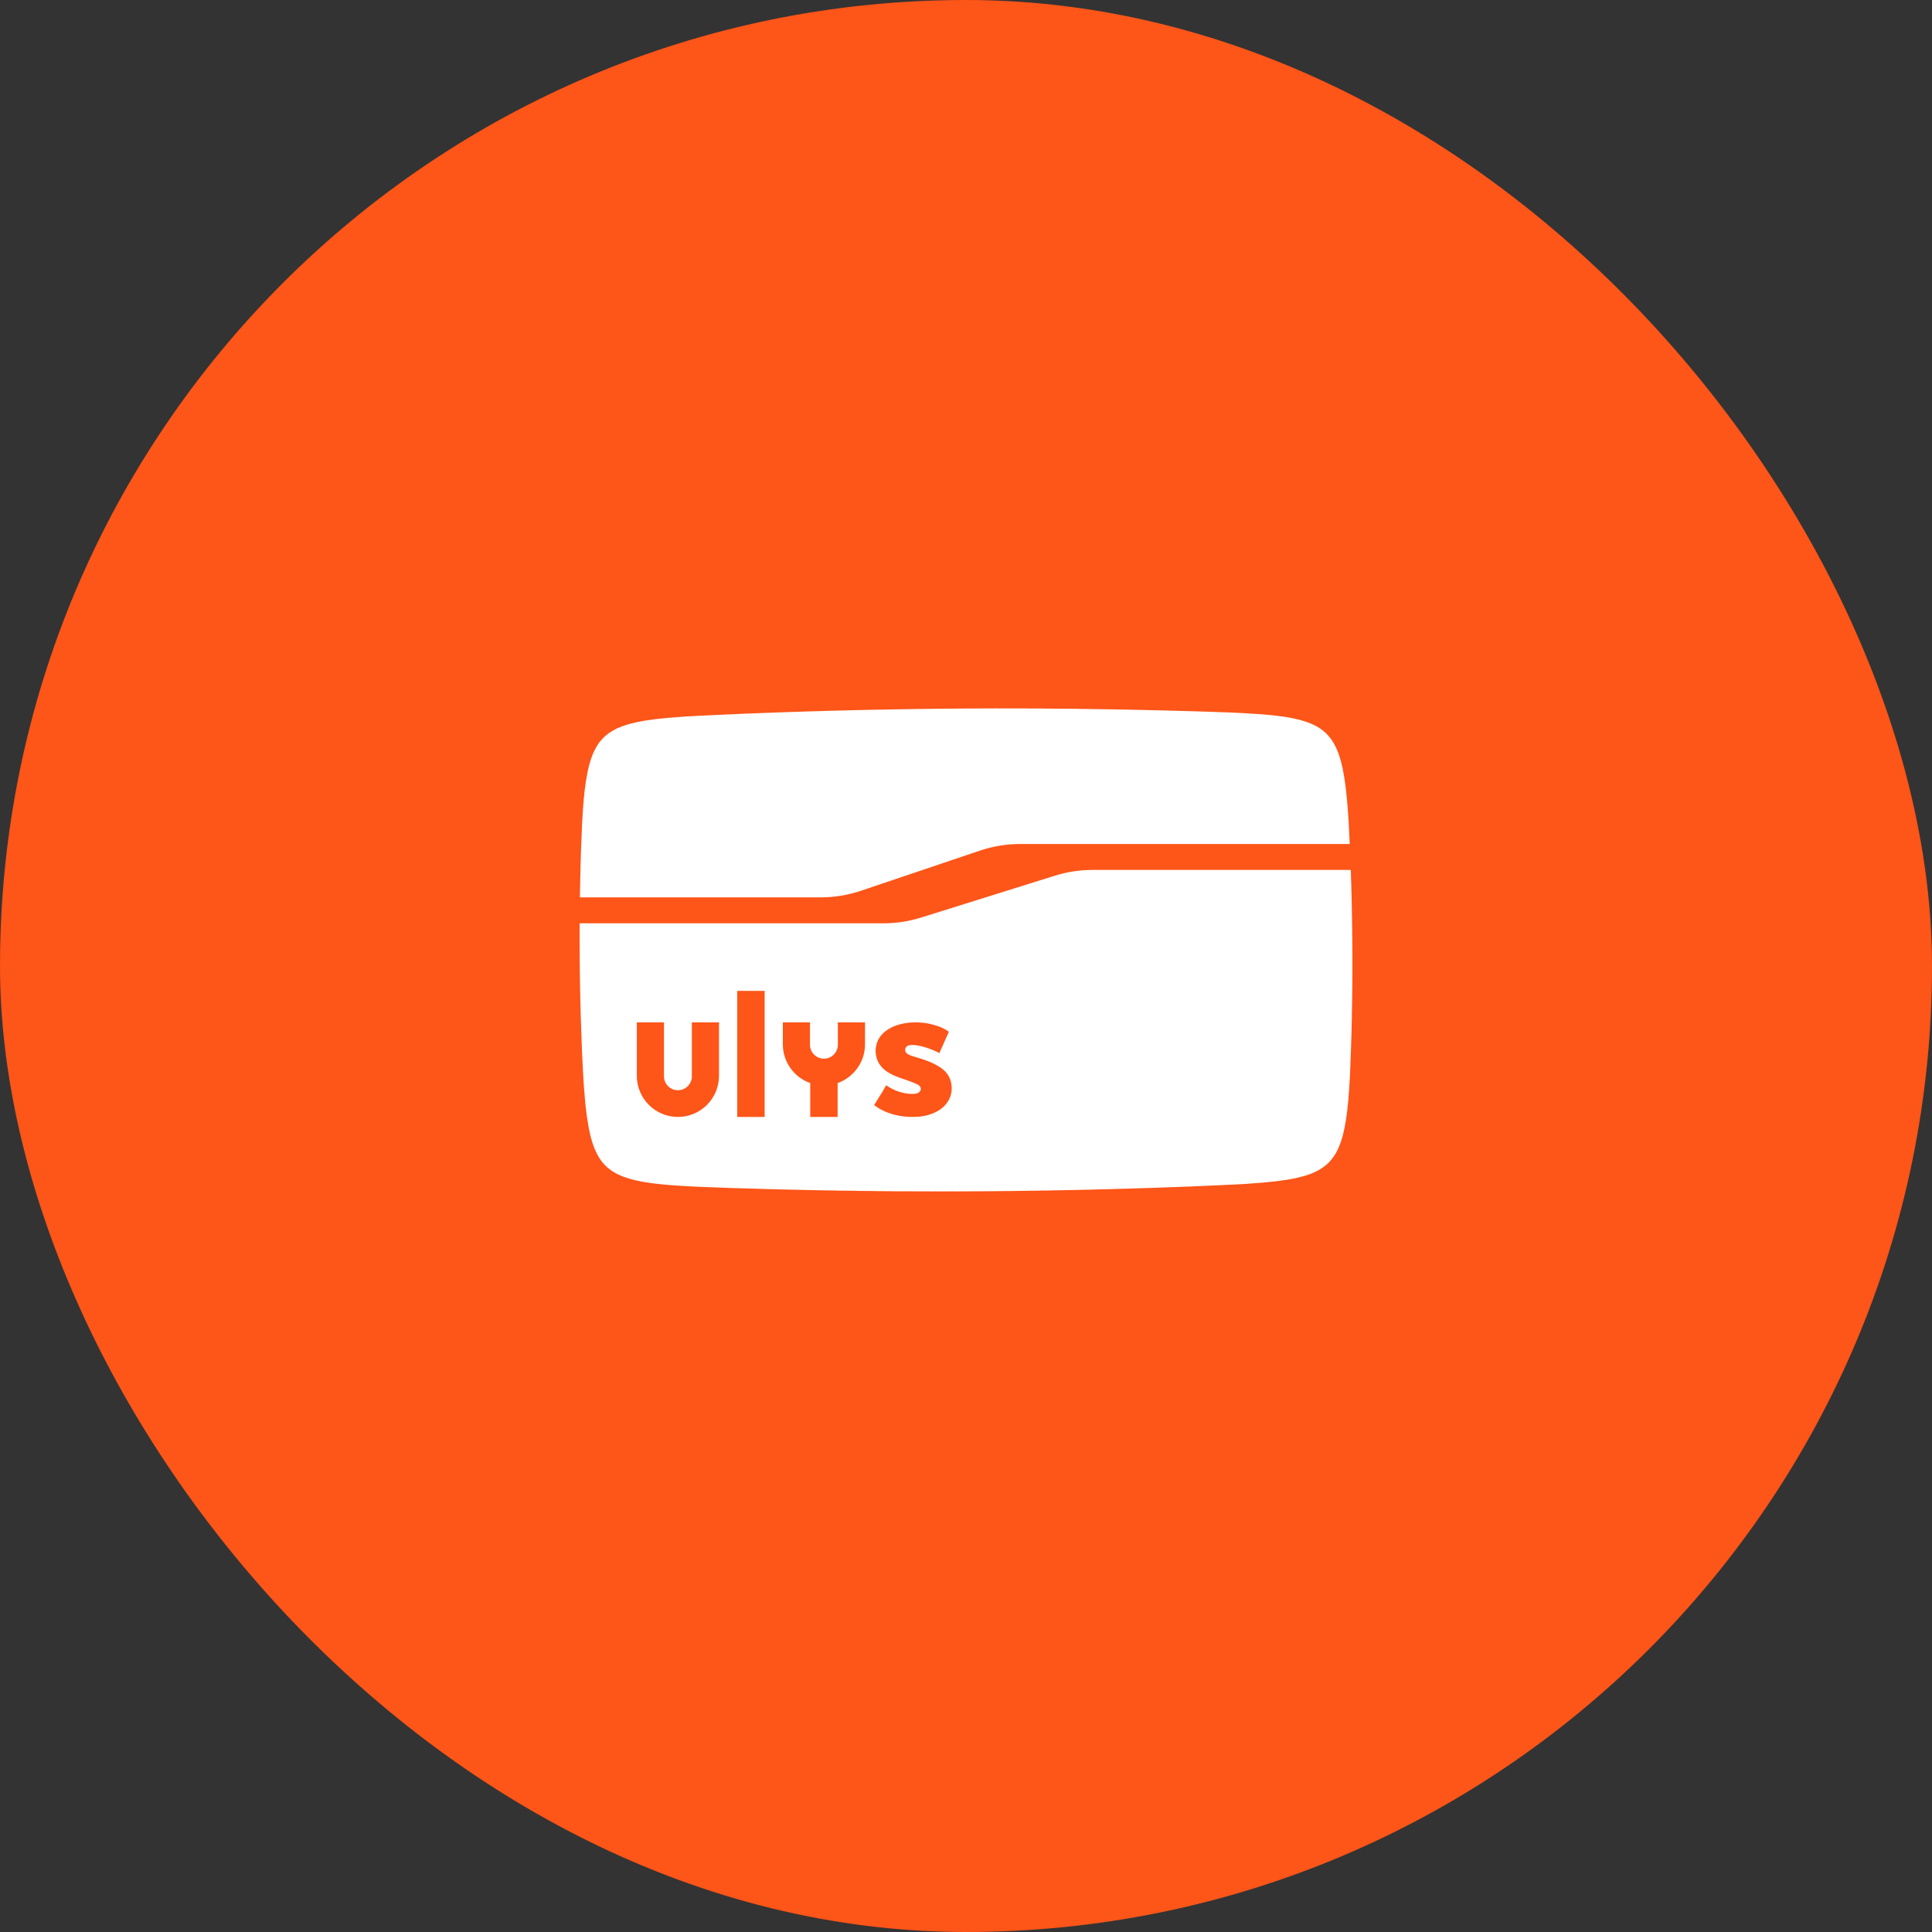
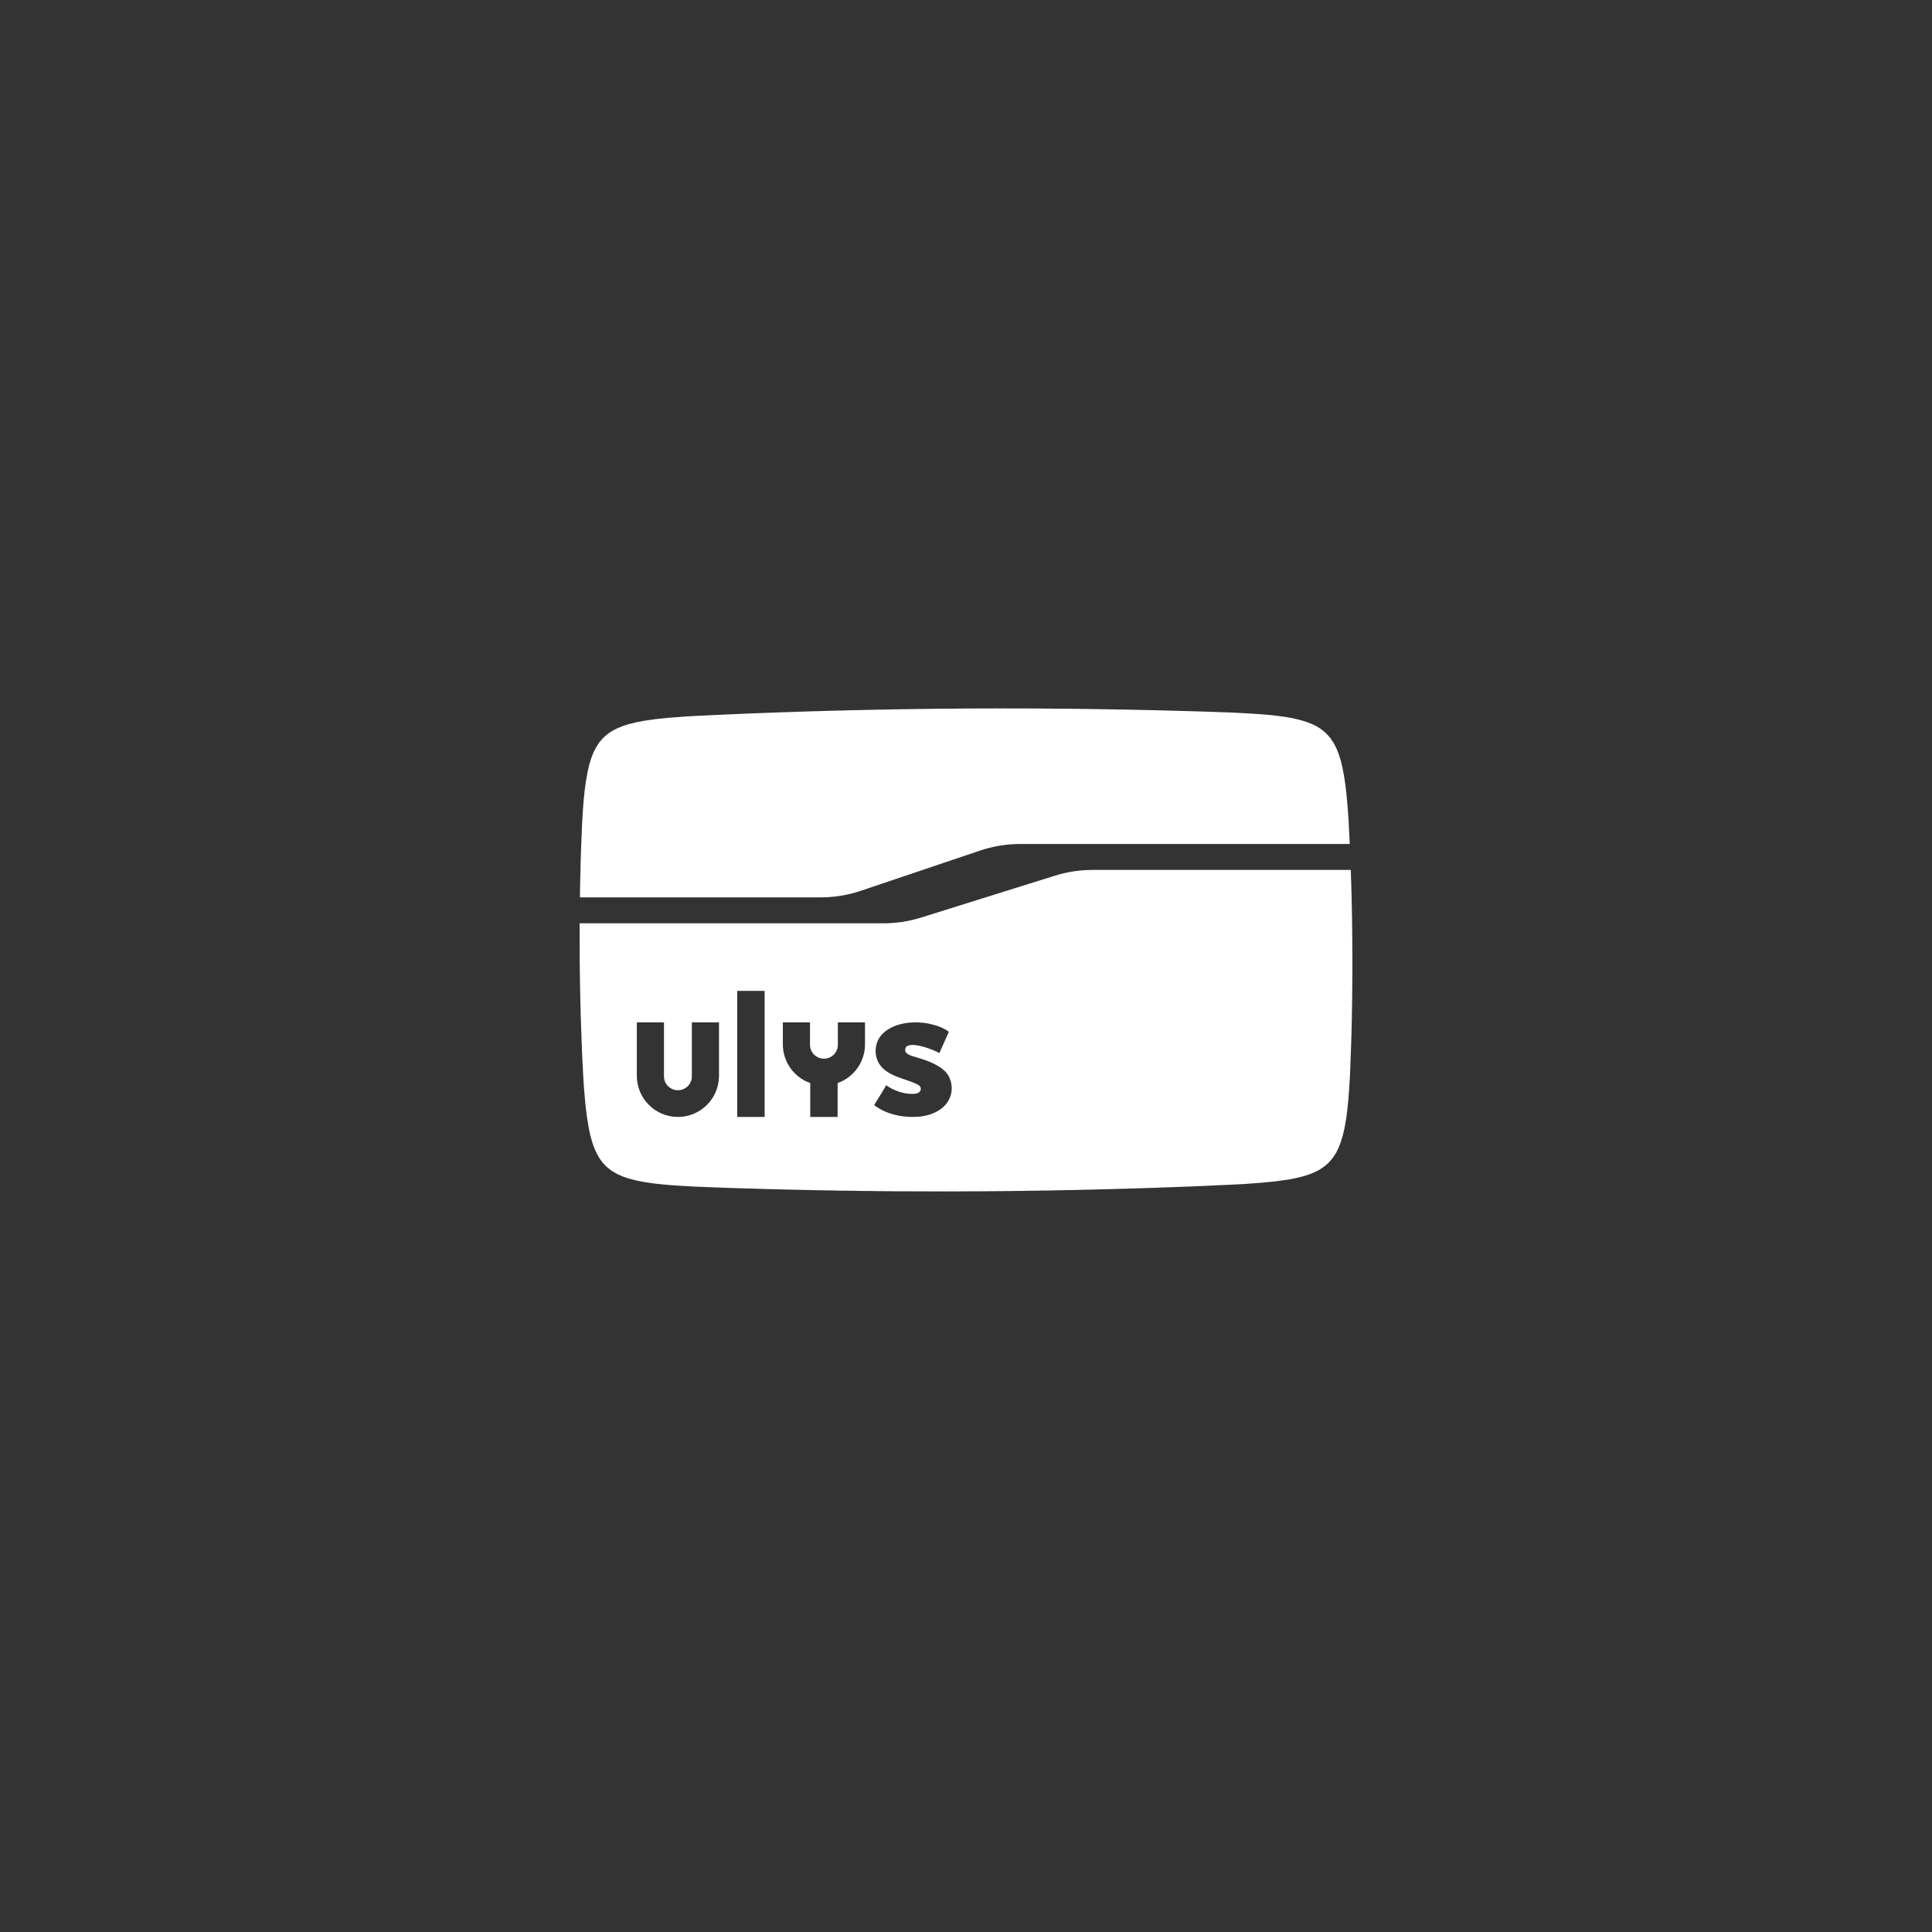
<svg xmlns="http://www.w3.org/2000/svg" width="40" height="40" viewBox="0 0 40 40" fill="none">
  <rect x="0" y="0" width="40" height="40" fill="#333333" stroke="none" />
-   <rect width="40" height="40" rx="20" fill="#FE5518" />
  <path fill-rule="evenodd" clip-rule="evenodd" d="M22.621 18.011H27.967V18.012L27.969 18.076L27.971 18.139L27.972 18.202L27.975 18.266L27.977 18.329L27.978 18.391L27.98 18.454L27.982 18.518L27.984 18.581L27.985 18.645L27.986 18.708L27.988 18.77L27.989 18.834L27.99 18.897L27.991 18.96L27.993 19.023L27.993 19.087L27.994 19.15L27.995 19.213L27.996 19.276L27.996 19.339L27.997 19.402L27.998 19.466L27.998 19.529L27.998 19.592L27.999 19.656L27.999 19.718L28 19.781L28 19.845L27.999 19.908L28 19.971L28 20.035L28 20.098L27.999 20.161L27.999 20.224L27.999 20.287L27.998 20.351L27.998 20.414L27.997 20.477L27.996 20.541L27.996 20.604L27.995 20.666L27.994 20.73L27.993 20.793L27.992 20.856L27.991 20.919L27.989 20.983L27.989 21.045L27.988 21.108L27.986 21.172L27.985 21.235L27.983 21.299L27.982 21.362L27.98 21.424L27.978 21.488L27.976 21.551L27.974 21.614L27.972 21.678L27.95 22.265L27.932 22.555L27.916 22.771L27.894 22.985L27.869 23.175L27.836 23.359L27.802 23.505L27.76 23.644L27.714 23.763L27.659 23.874L27.593 23.973L27.517 24.063L27.457 24.119L27.391 24.169L27.31 24.222L27.222 24.267L27.105 24.315L26.98 24.354L26.822 24.393L26.659 24.424L26.403 24.459L26.142 24.485L25.783 24.512L25.542 24.525L25.055 24.547L25.016 24.549L24.951 24.552L24.886 24.555L24.82 24.557L24.756 24.56L24.691 24.563L24.626 24.566L24.561 24.568L24.496 24.57L24.43 24.573L24.366 24.575L24.301 24.578L24.236 24.58L24.171 24.582L24.105 24.584L24.04 24.587L23.976 24.59L23.911 24.592L23.846 24.594L23.78 24.596L23.715 24.598L23.65 24.6L23.586 24.602L23.52 24.604L23.455 24.606L23.39 24.608L23.325 24.61L23.26 24.612L23.196 24.613L23.131 24.615L23.065 24.617L23 24.619L22.935 24.621L22.87 24.622L22.805 24.624L22.74 24.625L22.675 24.628L22.61 24.629L22.545 24.631L22.48 24.632L22.414 24.633L22.349 24.635L22.285 24.637L22.22 24.638L22.155 24.639L22.089 24.64L22.024 24.642L21.959 24.643L21.894 24.644L21.829 24.645L21.764 24.647L21.699 24.648L21.634 24.649L21.569 24.649L21.504 24.651L21.438 24.652L21.374 24.653L21.309 24.653L21.244 24.655L21.178 24.656L21.113 24.656L21.048 24.657L20.983 24.658L20.919 24.659L20.854 24.659L20.788 24.66L20.723 24.661L20.658 24.661L20.593 24.662L20.528 24.662L20.462 24.663L20.398 24.663L20.333 24.664L20.268 24.664L20.203 24.665L20.137 24.665L20.072 24.665L20.007 24.666L19.943 24.666L19.878 24.666L19.812 24.667L19.747 24.666L19.682 24.666L19.617 24.667L19.552 24.667L19.486 24.666L19.422 24.667L19.357 24.666L19.292 24.667L19.227 24.666L19.161 24.666L19.096 24.666L19.031 24.666L18.967 24.666L18.901 24.665L18.836 24.665L18.771 24.665L18.706 24.664L18.641 24.664L18.576 24.664L18.511 24.664L18.446 24.663L18.381 24.662L18.316 24.662L18.25 24.661L18.185 24.661L18.12 24.66L18.056 24.659L17.991 24.658L17.925 24.658L17.86 24.657L17.795 24.657L17.73 24.655L17.665 24.654L17.6 24.653L17.535 24.652L17.47 24.652L17.405 24.651L17.34 24.65L17.274 24.648L17.209 24.647L17.145 24.646L17.08 24.645L17.014 24.644L16.949 24.643L16.884 24.642L16.819 24.64L16.755 24.639L16.689 24.637L16.624 24.636L16.559 24.634L16.494 24.633L16.429 24.632L16.364 24.63L16.299 24.629L16.234 24.627L16.169 24.626L16.104 24.623L16.038 24.622L15.974 24.62L15.909 24.619L15.844 24.617L15.778 24.615L15.713 24.613L15.648 24.611L15.584 24.609L15.518 24.608L15.453 24.605L15.388 24.604L15.323 24.602L15.258 24.599L15.193 24.598L15.128 24.596L15.063 24.593L14.998 24.591L14.417 24.569L14.13 24.553L13.916 24.539L13.705 24.521L13.504 24.498L13.309 24.468L13.158 24.437L13.012 24.398L12.888 24.356L12.773 24.304L12.67 24.244L12.577 24.173L12.519 24.117L12.465 24.056L12.412 23.981L12.365 23.9L12.314 23.793L12.271 23.678L12.226 23.523L12.191 23.361L12.149 23.106L12.118 22.845L12.088 22.483L12.073 22.239L12.049 21.749L12.048 21.713L12.046 21.65L12.043 21.587L12.041 21.524L12.039 21.461L12.037 21.398L12.034 21.334L12.032 21.271L12.03 21.208L12.028 21.145L12.025 21.082L12.023 21.019L12.022 20.955L12.02 20.892L12.019 20.829L12.017 20.765L12.015 20.703L12.014 20.64L12.013 20.576L12.011 20.513L12.01 20.45L12.009 20.387L12.008 20.323L12.007 20.261L12.006 20.198L12.005 20.134L12.004 20.071L12.004 20.008L12.003 19.944L12.002 19.881L12.002 19.819L12.002 19.755L12.001 19.692L12.001 19.628L12.001 19.565L12 19.502L12 19.439L12.001 19.376L12 19.313L12.001 19.25L12 19.186L12.001 19.123L12.001 19.116H18.293C18.556 19.116 18.816 19.076 19.067 18.998L21.848 18.128C22.098 18.05 22.359 18.011 22.621 18.011ZM12.007 18.554L12.007 18.579H16.992C17.274 18.579 17.553 18.533 17.82 18.444L20.295 17.609C20.562 17.52 20.841 17.474 21.122 17.474L27.945 17.474L27.921 16.988L27.9 16.697L27.881 16.482L27.857 16.269L27.829 16.079L27.795 15.894L27.76 15.75L27.716 15.61L27.668 15.492L27.612 15.382L27.545 15.283L27.468 15.195L27.407 15.139L27.341 15.089L27.259 15.038L27.171 14.994L27.053 14.948L26.928 14.909L26.771 14.871L26.607 14.842L26.351 14.809L26.09 14.786L25.73 14.764L25.488 14.752L25.001 14.735L24.936 14.733L24.871 14.731L24.806 14.729L24.74 14.727L24.675 14.725L24.611 14.723L24.546 14.722L24.481 14.719L24.415 14.718L24.35 14.716L24.286 14.714L24.221 14.713L24.155 14.71L24.09 14.709L24.025 14.707L23.96 14.706L23.896 14.704L23.83 14.703L23.765 14.702L23.7 14.7L23.635 14.699L23.57 14.697L23.505 14.696L23.44 14.694L23.375 14.693L23.31 14.691L23.245 14.69L23.179 14.69L23.114 14.688L23.05 14.687L22.985 14.686L22.919 14.685L22.854 14.684L22.789 14.683L22.724 14.682L22.66 14.681L22.594 14.68L22.529 14.679L22.464 14.678L22.399 14.678L22.334 14.676L22.268 14.675L22.204 14.675L22.139 14.674L22.074 14.674L22.009 14.673L21.943 14.673L21.878 14.672L21.813 14.672L21.749 14.671L21.683 14.671L21.618 14.67L21.553 14.669L21.488 14.669L21.423 14.669L21.358 14.669L21.292 14.668L21.228 14.668L21.163 14.668L21.098 14.667L21.032 14.668L20.967 14.667L20.902 14.668L20.837 14.667L20.773 14.667L20.707 14.668L20.642 14.667L20.577 14.667L20.512 14.668L20.447 14.668L20.381 14.668L20.317 14.668L20.252 14.668L20.187 14.669L20.122 14.669L20.056 14.669L19.991 14.669L19.926 14.67L19.861 14.67L19.797 14.671L19.731 14.672L19.666 14.672L19.601 14.672L19.536 14.673L19.471 14.674L19.406 14.674L19.341 14.675L19.276 14.676L19.211 14.676L19.146 14.678L19.081 14.678L19.015 14.679L18.95 14.68L18.885 14.681L18.821 14.682L18.755 14.683L18.69 14.684L18.625 14.685L18.56 14.686L18.495 14.687L18.43 14.688L18.365 14.69L18.3 14.691L18.235 14.692L18.17 14.693L18.105 14.694L18.039 14.696L17.974 14.697L17.91 14.698L17.845 14.7L17.78 14.702L17.714 14.703L17.649 14.704L17.584 14.706L17.519 14.707L17.455 14.71L17.389 14.711L17.324 14.713L17.259 14.714L17.194 14.716L17.129 14.717L17.064 14.72L16.999 14.722L16.934 14.724L16.869 14.725L16.804 14.727L16.738 14.729L16.673 14.731L16.609 14.733L16.544 14.736L16.479 14.738L16.413 14.74L16.348 14.742L16.283 14.744L16.219 14.746L16.154 14.748L16.088 14.751L16.023 14.754L15.958 14.756L15.893 14.758L15.829 14.76L15.764 14.763L15.698 14.765L15.633 14.768L15.568 14.77L15.504 14.773L15.439 14.775L15.373 14.778L15.308 14.781L15.243 14.784L15.178 14.787L15.114 14.79L15.048 14.792L14.983 14.795L14.944 14.797L14.457 14.82L14.215 14.833L13.857 14.86L13.595 14.886L13.34 14.922L13.177 14.953L13.019 14.992L12.895 15.032L12.777 15.08L12.69 15.125L12.608 15.177L12.542 15.228L12.482 15.285L12.405 15.373L12.341 15.474L12.285 15.584L12.239 15.703L12.197 15.843L12.164 15.988L12.131 16.173L12.105 16.363L12.083 16.576L12.067 16.792L12.05 17.083L12.027 17.67L12.025 17.732L12.024 17.796L12.021 17.859L12.02 17.922L12.019 17.986L12.017 18.049L12.016 18.111L12.014 18.175L12.013 18.238L12.011 18.301L12.01 18.365L12.009 18.428L12.008 18.491L12.007 18.554ZM15.264 23.125H15.831V20.515H15.264V23.125ZM14.324 21.167V22.284C14.324 22.443 14.195 22.572 14.036 22.572C13.876 22.572 13.747 22.443 13.747 22.284L13.747 21.167H13.185V22.274C13.185 22.744 13.566 23.125 14.036 23.125C14.505 23.125 14.886 22.744 14.886 22.274V21.167H14.324ZM17.347 21.167V21.631C17.347 21.79 17.218 21.919 17.059 21.919C16.899 21.919 16.77 21.79 16.77 21.631L16.77 21.167H16.208V21.622C16.208 21.992 16.445 22.307 16.775 22.424V23.125H17.342V22.424C17.672 22.307 17.909 21.992 17.909 21.622V21.167H17.347ZM18.184 22.74L18.184 22.74C18.156 22.786 18.127 22.831 18.098 22.879C18.35 23.077 18.712 23.147 19.029 23.119C19.305 23.094 19.599 22.959 19.683 22.679C19.722 22.548 19.706 22.399 19.641 22.279C19.578 22.166 19.471 22.095 19.358 22.035C19.238 21.972 19.106 21.93 18.976 21.891C18.967 21.888 18.957 21.885 18.946 21.882C18.869 21.86 18.749 21.827 18.742 21.751C18.717 21.493 19.351 21.735 19.448 21.805C19.485 21.721 19.645 21.362 19.645 21.362C19.645 21.362 19.567 21.3 19.454 21.258C19.365 21.225 19.271 21.199 19.177 21.184C18.98 21.154 18.766 21.162 18.576 21.224C18.417 21.276 18.26 21.376 18.183 21.526C18.109 21.672 18.11 21.861 18.191 22.004C18.305 22.204 18.524 22.279 18.736 22.351L18.737 22.351C18.823 22.381 18.908 22.41 18.985 22.447C19.04 22.473 19.086 22.52 19.054 22.584C19.021 22.649 18.922 22.65 18.86 22.648C18.693 22.643 18.491 22.575 18.348 22.469C18.296 22.564 18.241 22.651 18.184 22.74Z" fill="white" />
</svg>